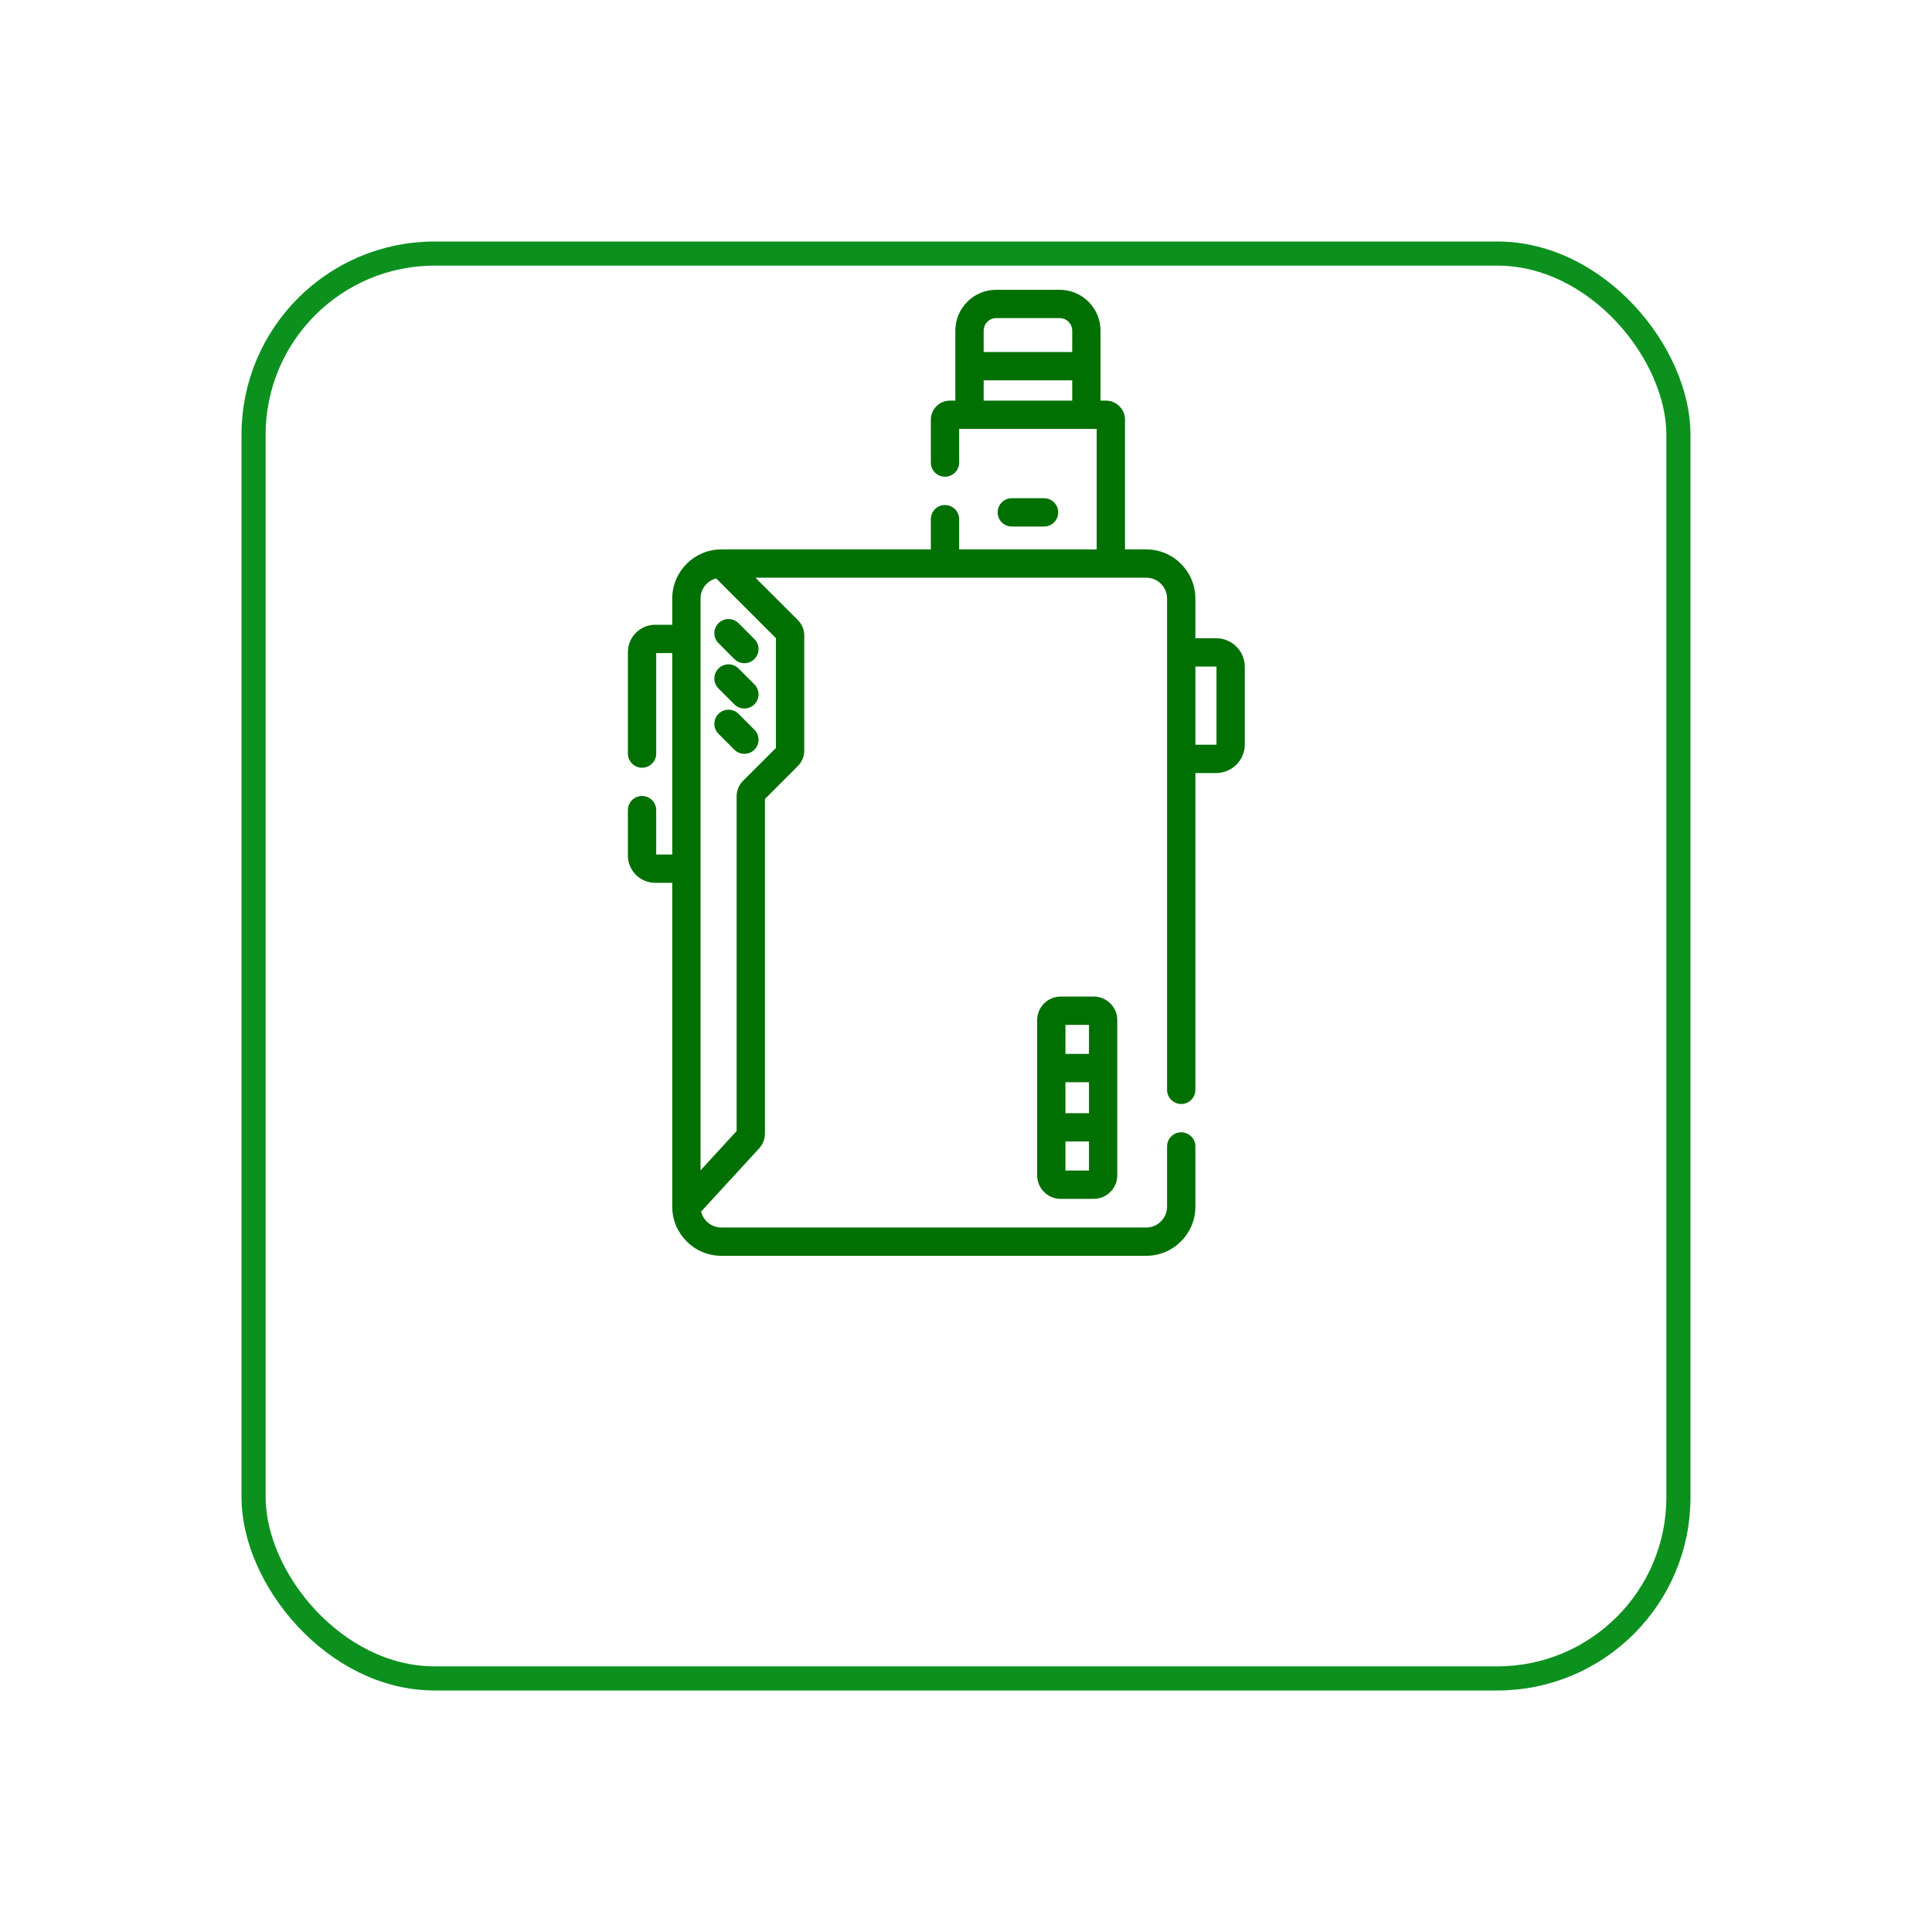
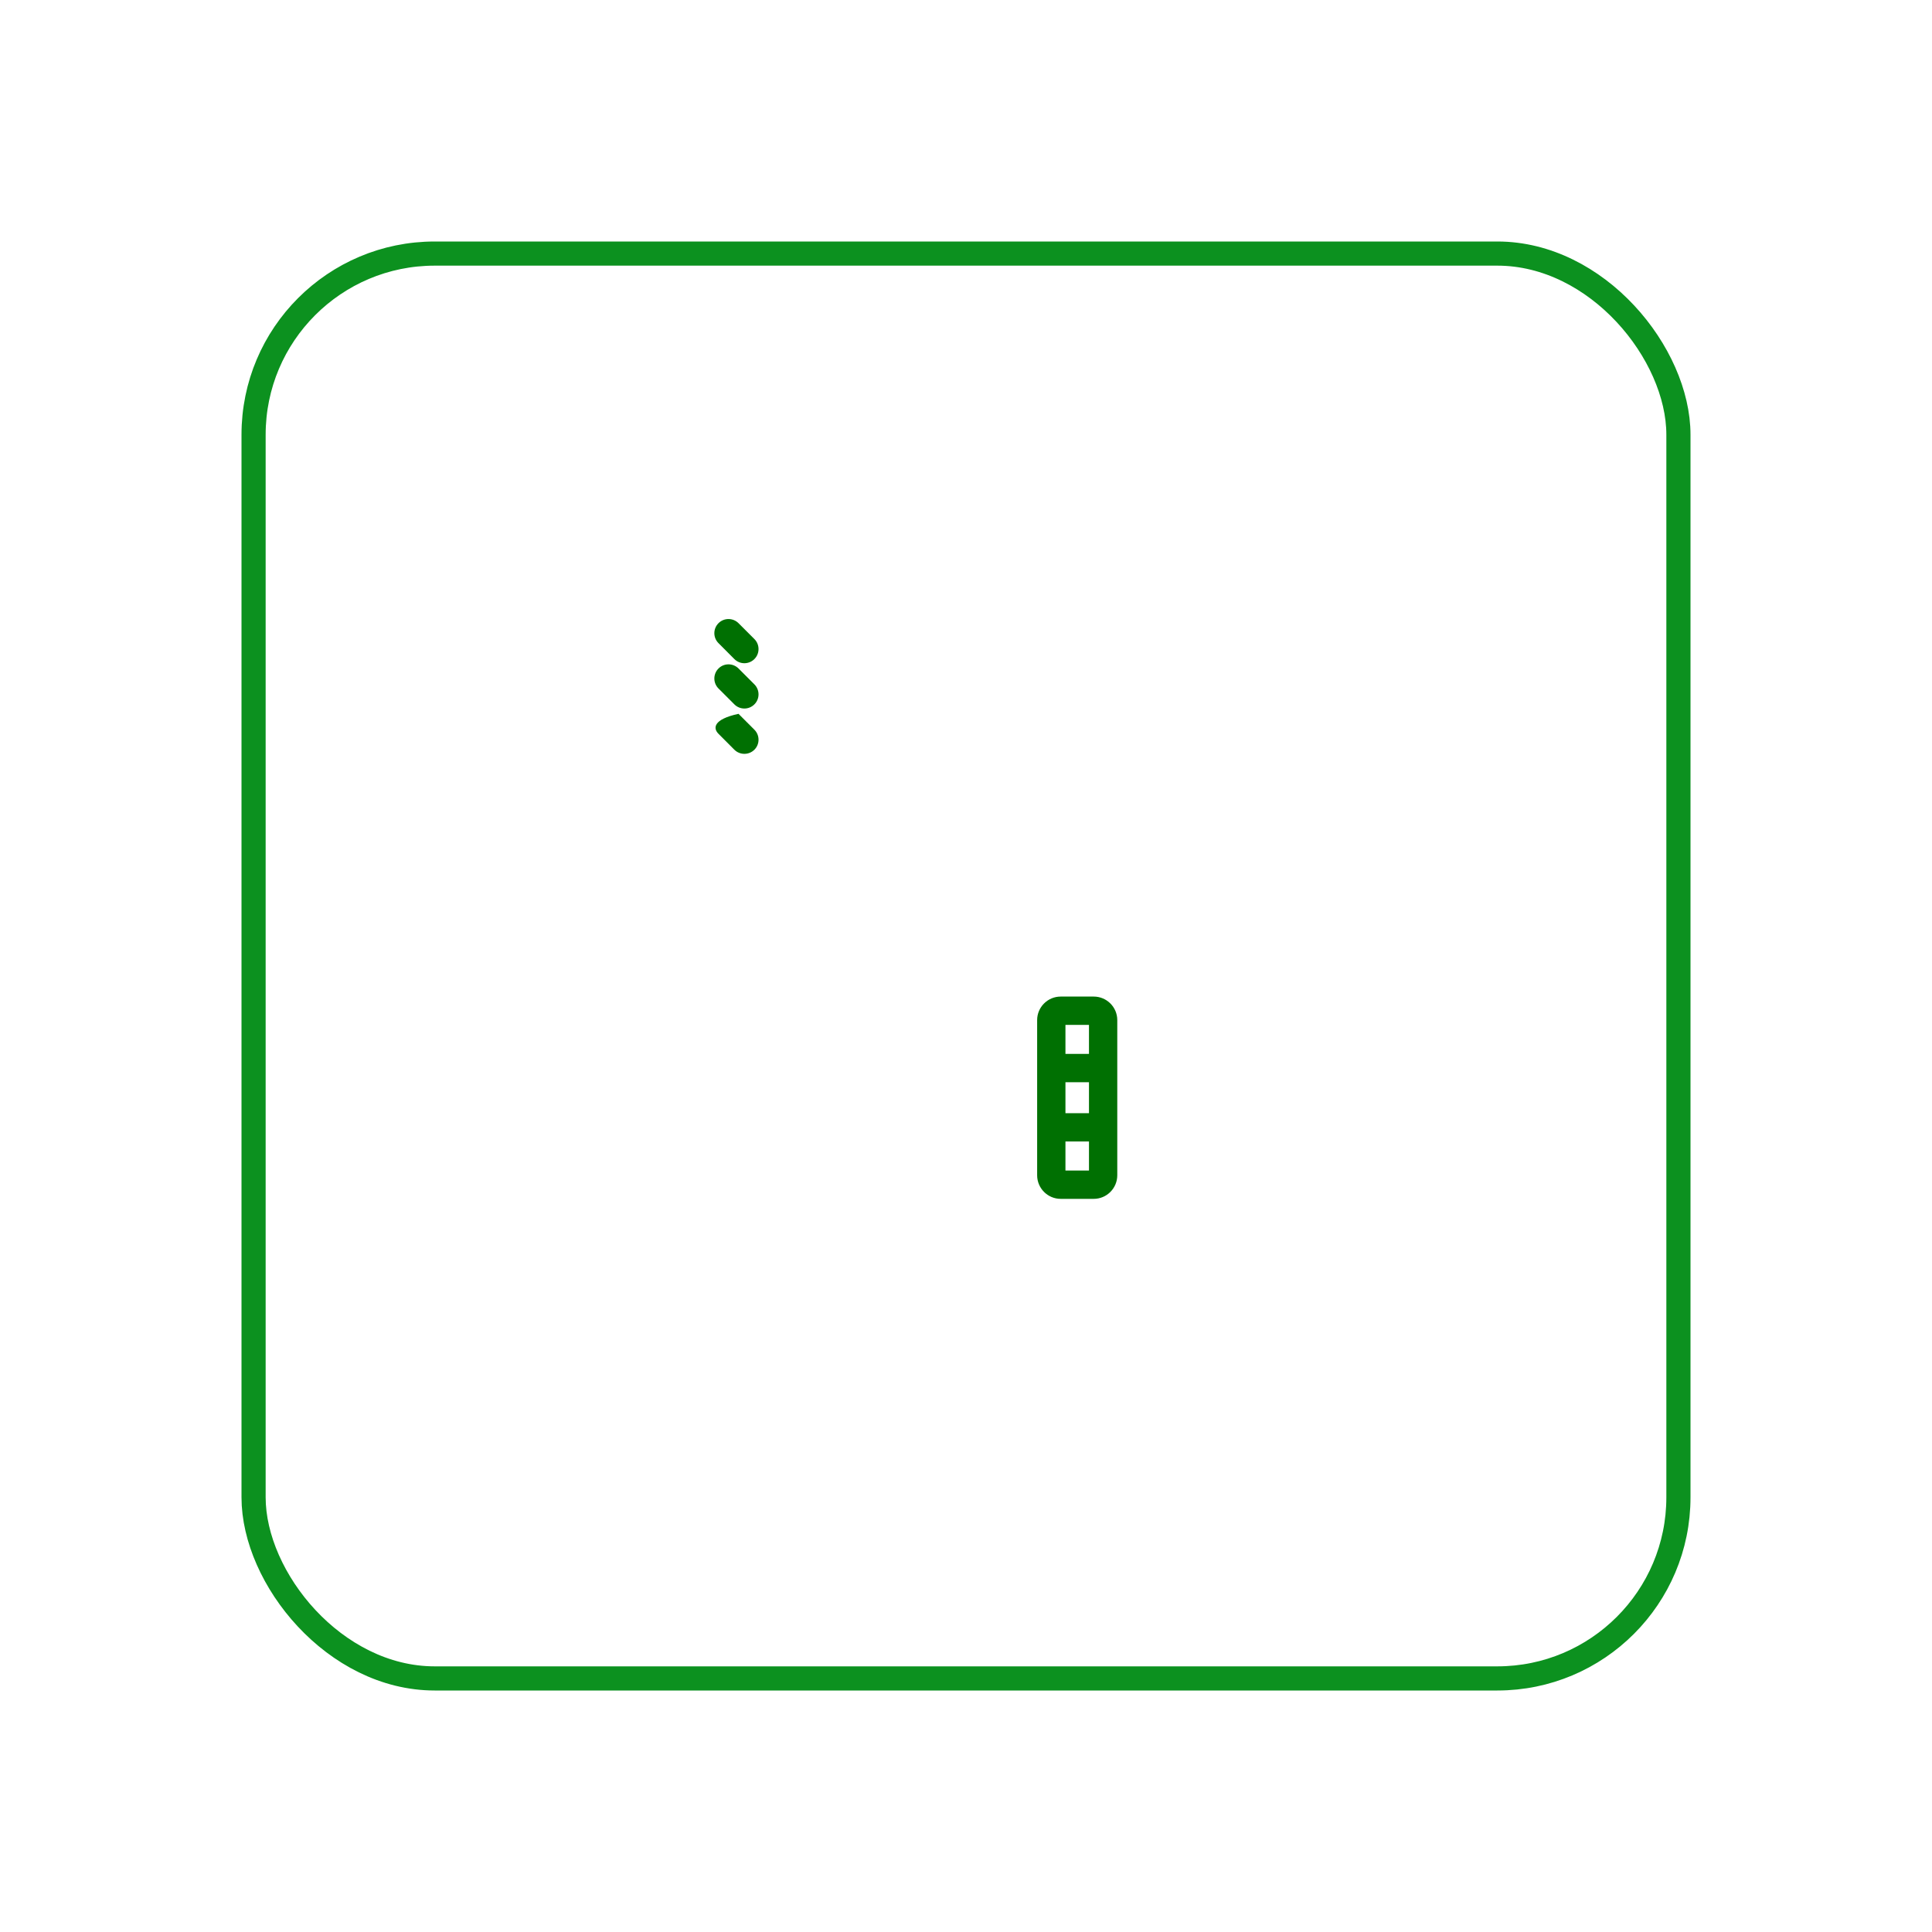
<svg xmlns="http://www.w3.org/2000/svg" width="40" height="40" viewBox="0 0 40 40" fill="none">
  <g filter="url(#filter0_d_1_807)">
-     <rect x="5" y="1" width="30" height="30" rx="4" fill="white" />
    <rect x="5.25" y="1.25" width="29.5" height="29.5" rx="3.75" stroke="#0C911F" stroke-width="0.5" />
  </g>
-   <path d="M25.179 13.214H24.749V12.391C24.749 11.831 24.293 11.375 23.733 11.375H23.292V8.69C23.292 8.472 23.114 8.294 22.896 8.294H22.785V6.845C22.785 6.379 22.406 6 21.94 6H20.624C20.159 6 19.779 6.379 19.779 6.845V8.294H19.669C19.45 8.294 19.272 8.472 19.272 8.69V9.577C19.272 9.739 19.403 9.87 19.565 9.87C19.727 9.87 19.858 9.739 19.858 9.577V8.88H22.706V11.375H19.858V10.749C19.858 10.587 19.727 10.456 19.565 10.456C19.403 10.456 19.272 10.587 19.272 10.749V11.375H14.934C14.374 11.375 13.918 11.831 13.918 12.391V12.935H13.566C13.254 12.935 13 13.189 13 13.501V15.602C13 15.764 13.131 15.895 13.293 15.895C13.455 15.895 13.586 15.764 13.586 15.602V13.521H13.918V17.692H13.586V16.773C13.586 16.611 13.455 16.48 13.293 16.48C13.131 16.48 13 16.611 13 16.773V17.713C13 18.025 13.254 18.278 13.566 18.278H13.918V24.984C13.918 25.542 14.372 26 14.934 26H23.733C24.293 26 24.749 25.544 24.749 24.984V23.736C24.749 23.574 24.618 23.443 24.456 23.443C24.294 23.443 24.163 23.574 24.163 23.736V24.984C24.163 25.221 23.97 25.414 23.733 25.414H14.934C14.731 25.414 14.561 25.273 14.516 25.084L15.717 23.776C15.794 23.692 15.837 23.582 15.837 23.467V16.542L16.517 15.862C16.603 15.776 16.651 15.661 16.651 15.539V13.159C16.651 13.037 16.603 12.922 16.517 12.836L15.641 11.961H23.733C23.97 11.961 24.163 12.154 24.163 12.391V22.564C24.163 22.726 24.294 22.857 24.456 22.857C24.618 22.857 24.749 22.726 24.749 22.564V16.005H25.179C25.506 16.005 25.772 15.739 25.772 15.412V13.806C25.772 13.479 25.506 13.214 25.179 13.214ZM20.624 6.586H21.94C22.083 6.586 22.199 6.702 22.199 6.845V7.289H20.366V6.845C20.366 6.702 20.482 6.586 20.624 6.586ZM20.366 8.294V7.874H22.199V8.294H20.366ZM16.065 15.486L15.385 16.165C15.299 16.252 15.251 16.366 15.251 16.488V23.417L14.504 24.231C14.504 23.541 14.504 13.09 14.504 12.391C14.504 12.191 14.641 12.023 14.827 11.975L16.065 13.213V15.486ZM25.186 15.412C25.186 15.416 25.183 15.419 25.179 15.419H24.749V13.8H25.179C25.183 13.8 25.186 13.802 25.186 13.806V15.412Z" fill="#007002" />
-   <path d="M21.616 10.901C21.778 10.901 21.909 10.77 21.909 10.608C21.909 10.446 21.778 10.315 21.616 10.315H20.948C20.787 10.315 20.655 10.446 20.655 10.608C20.655 10.77 20.787 10.901 20.948 10.901H21.616Z" fill="#007002" />
  <path d="M14.876 13.316L15.204 13.645C15.319 13.76 15.504 13.76 15.619 13.645C15.733 13.531 15.733 13.345 15.619 13.231L15.29 12.902C15.175 12.788 14.99 12.788 14.876 12.902C14.761 13.017 14.761 13.202 14.876 13.316Z" fill="#007002" />
  <path d="M15.29 13.84C15.175 13.726 14.99 13.726 14.876 13.84C14.761 13.955 14.761 14.14 14.876 14.255L15.204 14.583C15.319 14.698 15.504 14.698 15.619 14.583C15.733 14.469 15.733 14.284 15.619 14.169L15.29 13.84Z" fill="#007002" />
-   <path d="M15.29 14.779C15.175 14.665 14.99 14.665 14.876 14.779C14.761 14.893 14.761 15.079 14.876 15.193L15.204 15.522C15.319 15.636 15.504 15.636 15.619 15.522C15.733 15.408 15.733 15.222 15.619 15.108L15.29 14.779Z" fill="#007002" />
+   <path d="M15.29 14.779C14.761 14.893 14.761 15.079 14.876 15.193L15.204 15.522C15.319 15.636 15.504 15.636 15.619 15.522C15.733 15.408 15.733 15.222 15.619 15.108L15.29 14.779Z" fill="#007002" />
  <path d="M22.645 20.633H21.96C21.692 20.633 21.473 20.851 21.473 21.12V24.333C21.473 24.602 21.692 24.821 21.96 24.821H22.645C22.913 24.821 23.132 24.602 23.132 24.333V21.12C23.132 20.851 22.913 20.633 22.645 20.633ZM22.059 22.406H22.546V23.047H22.059V22.406ZM22.546 21.219V21.82H22.059V21.219H22.546ZM22.059 24.235V23.633H22.546V24.235H22.059Z" fill="#007002" />
  <defs>
    <filter id="filter0_d_1_807" x="0" y="0" width="40" height="40" filterUnits="userSpaceOnUse" color-interpolation-filters="sRGB">
      <feFlood flood-opacity="0" result="BackgroundImageFix" />
      <feColorMatrix in="SourceAlpha" type="matrix" values="0 0 0 0 0 0 0 0 0 0 0 0 0 0 0 0 0 0 127 0" result="hardAlpha" />
      <feOffset dy="4" />
      <feGaussianBlur stdDeviation="2.5" />
      <feComposite in2="hardAlpha" operator="out" />
      <feColorMatrix type="matrix" values="0 0 0 0 0 0 0 0 0 0 0 0 0 0 0 0 0 0 0.08 0" />
      <feBlend mode="normal" in2="BackgroundImageFix" result="effect1_dropShadow_1_807" />
      <feBlend mode="normal" in="SourceGraphic" in2="effect1_dropShadow_1_807" result="shape" />
    </filter>
  </defs>
</svg>